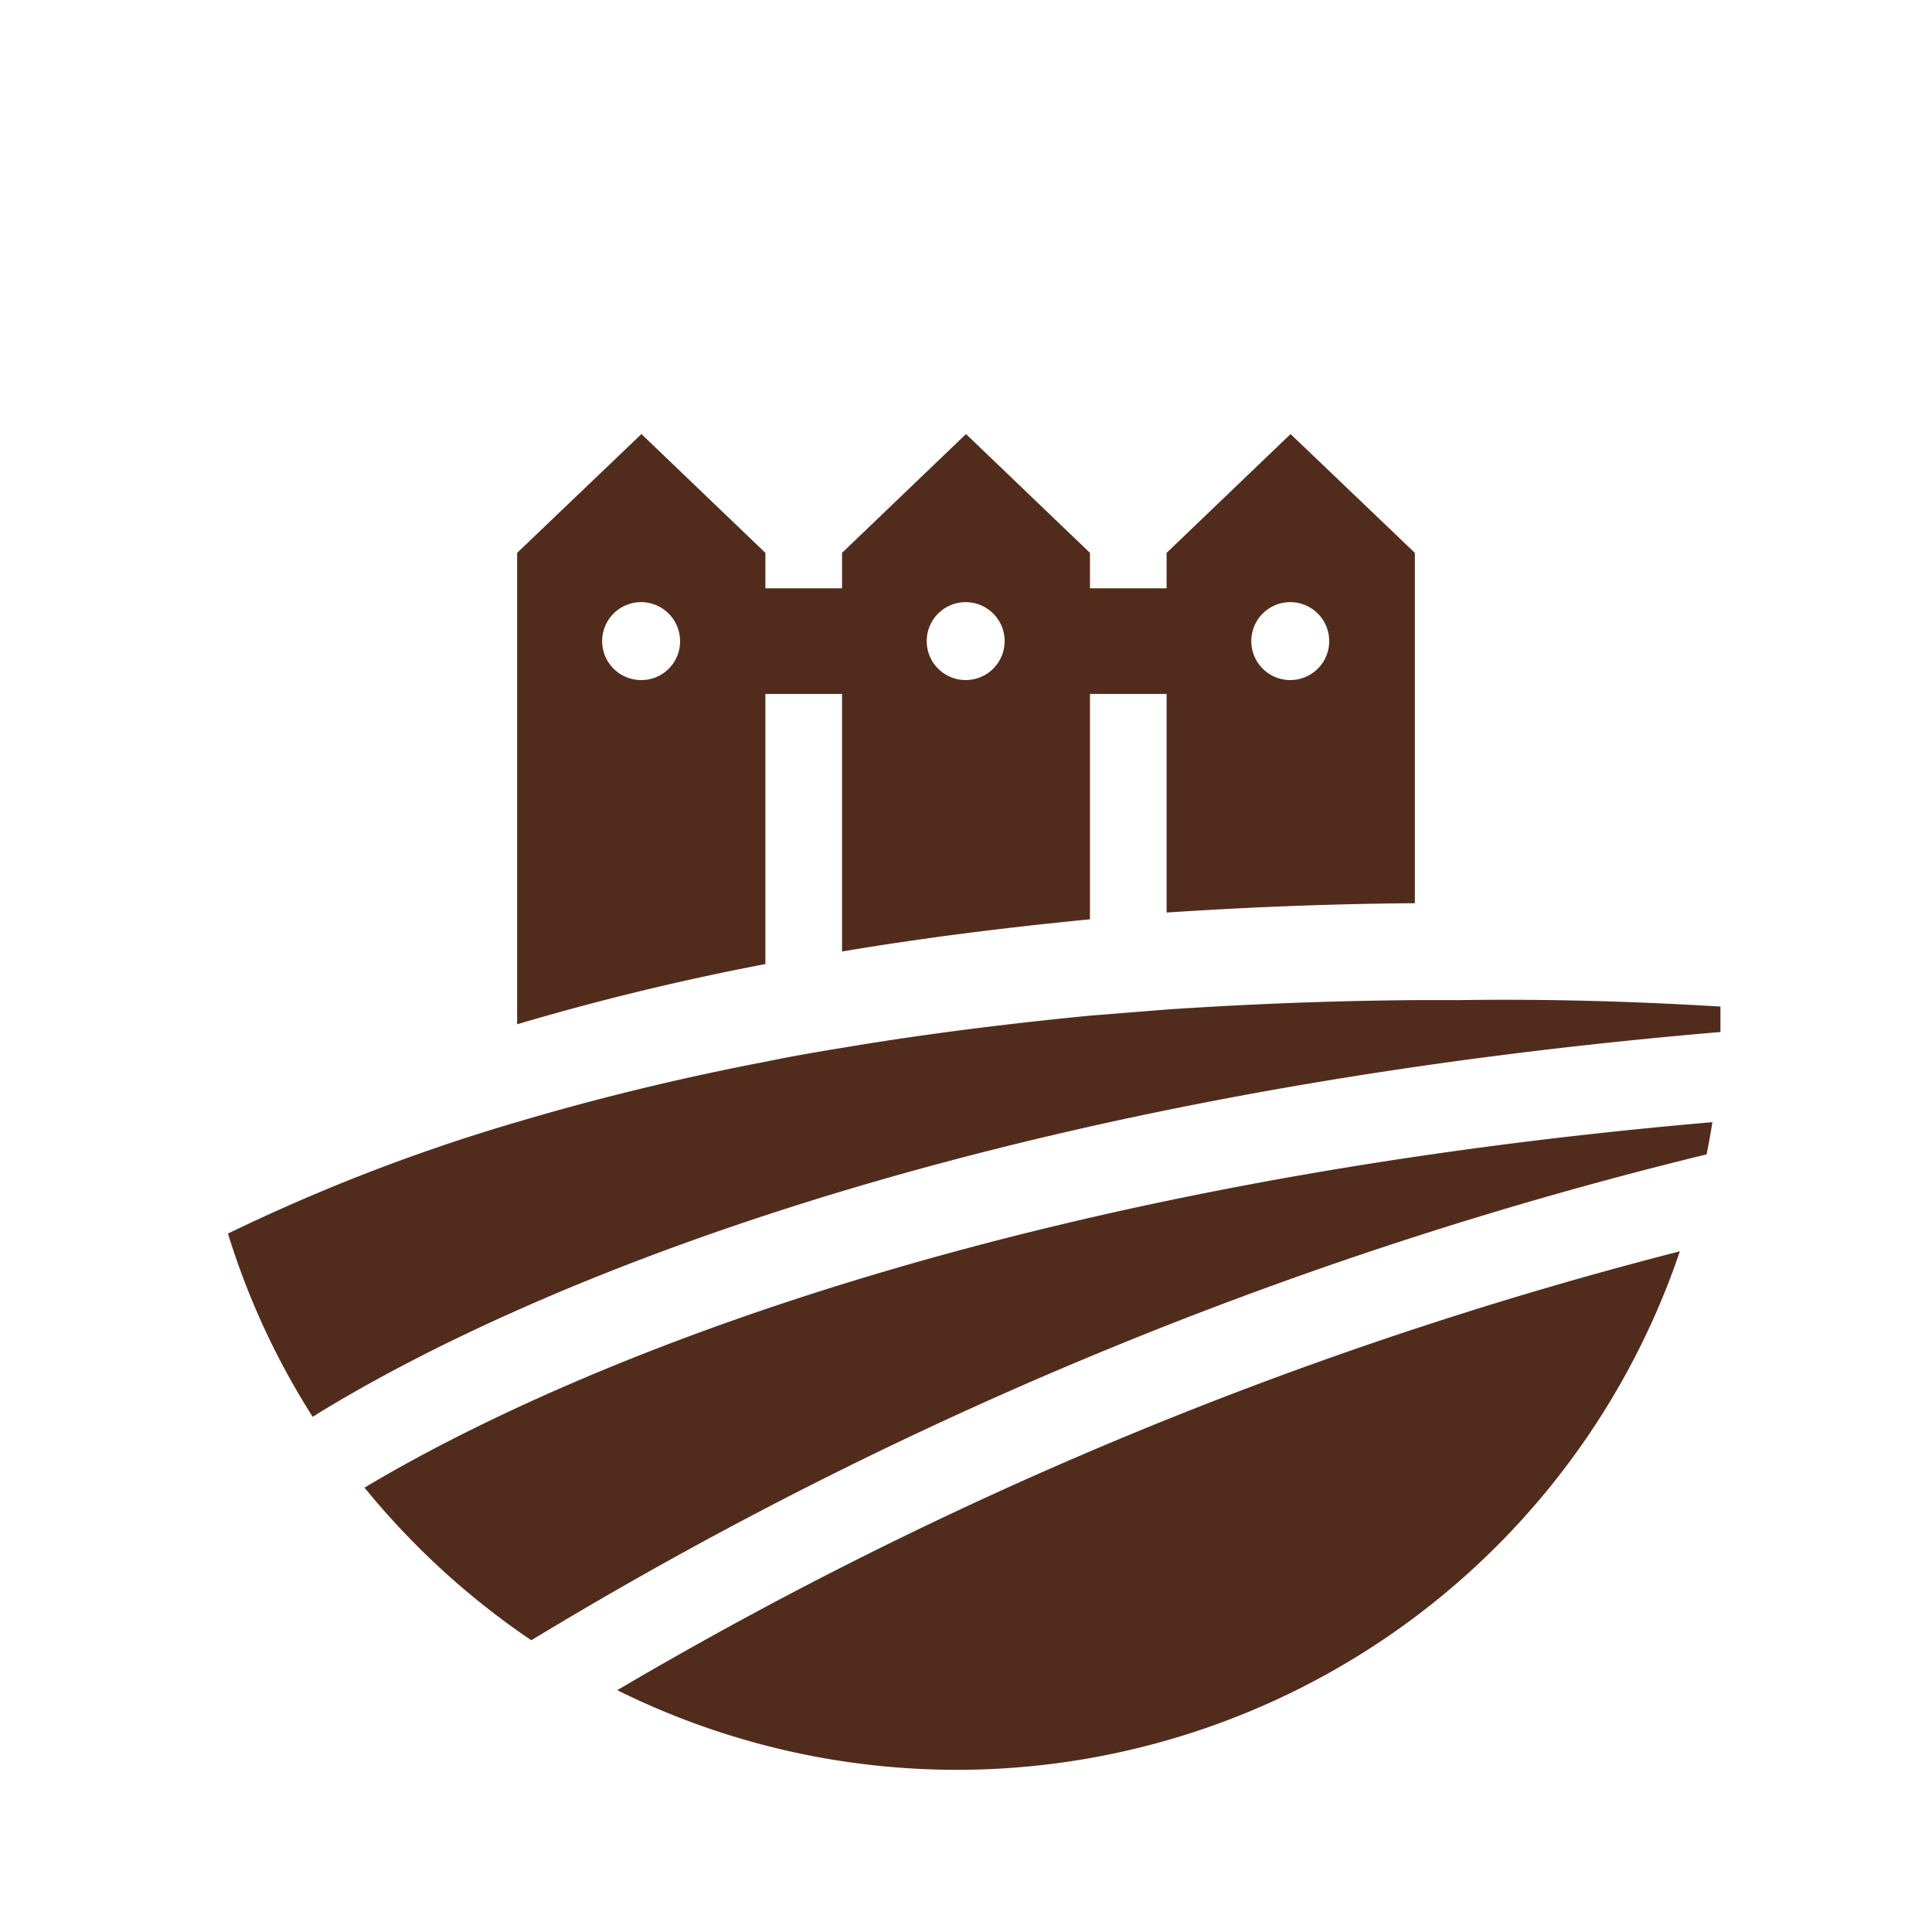
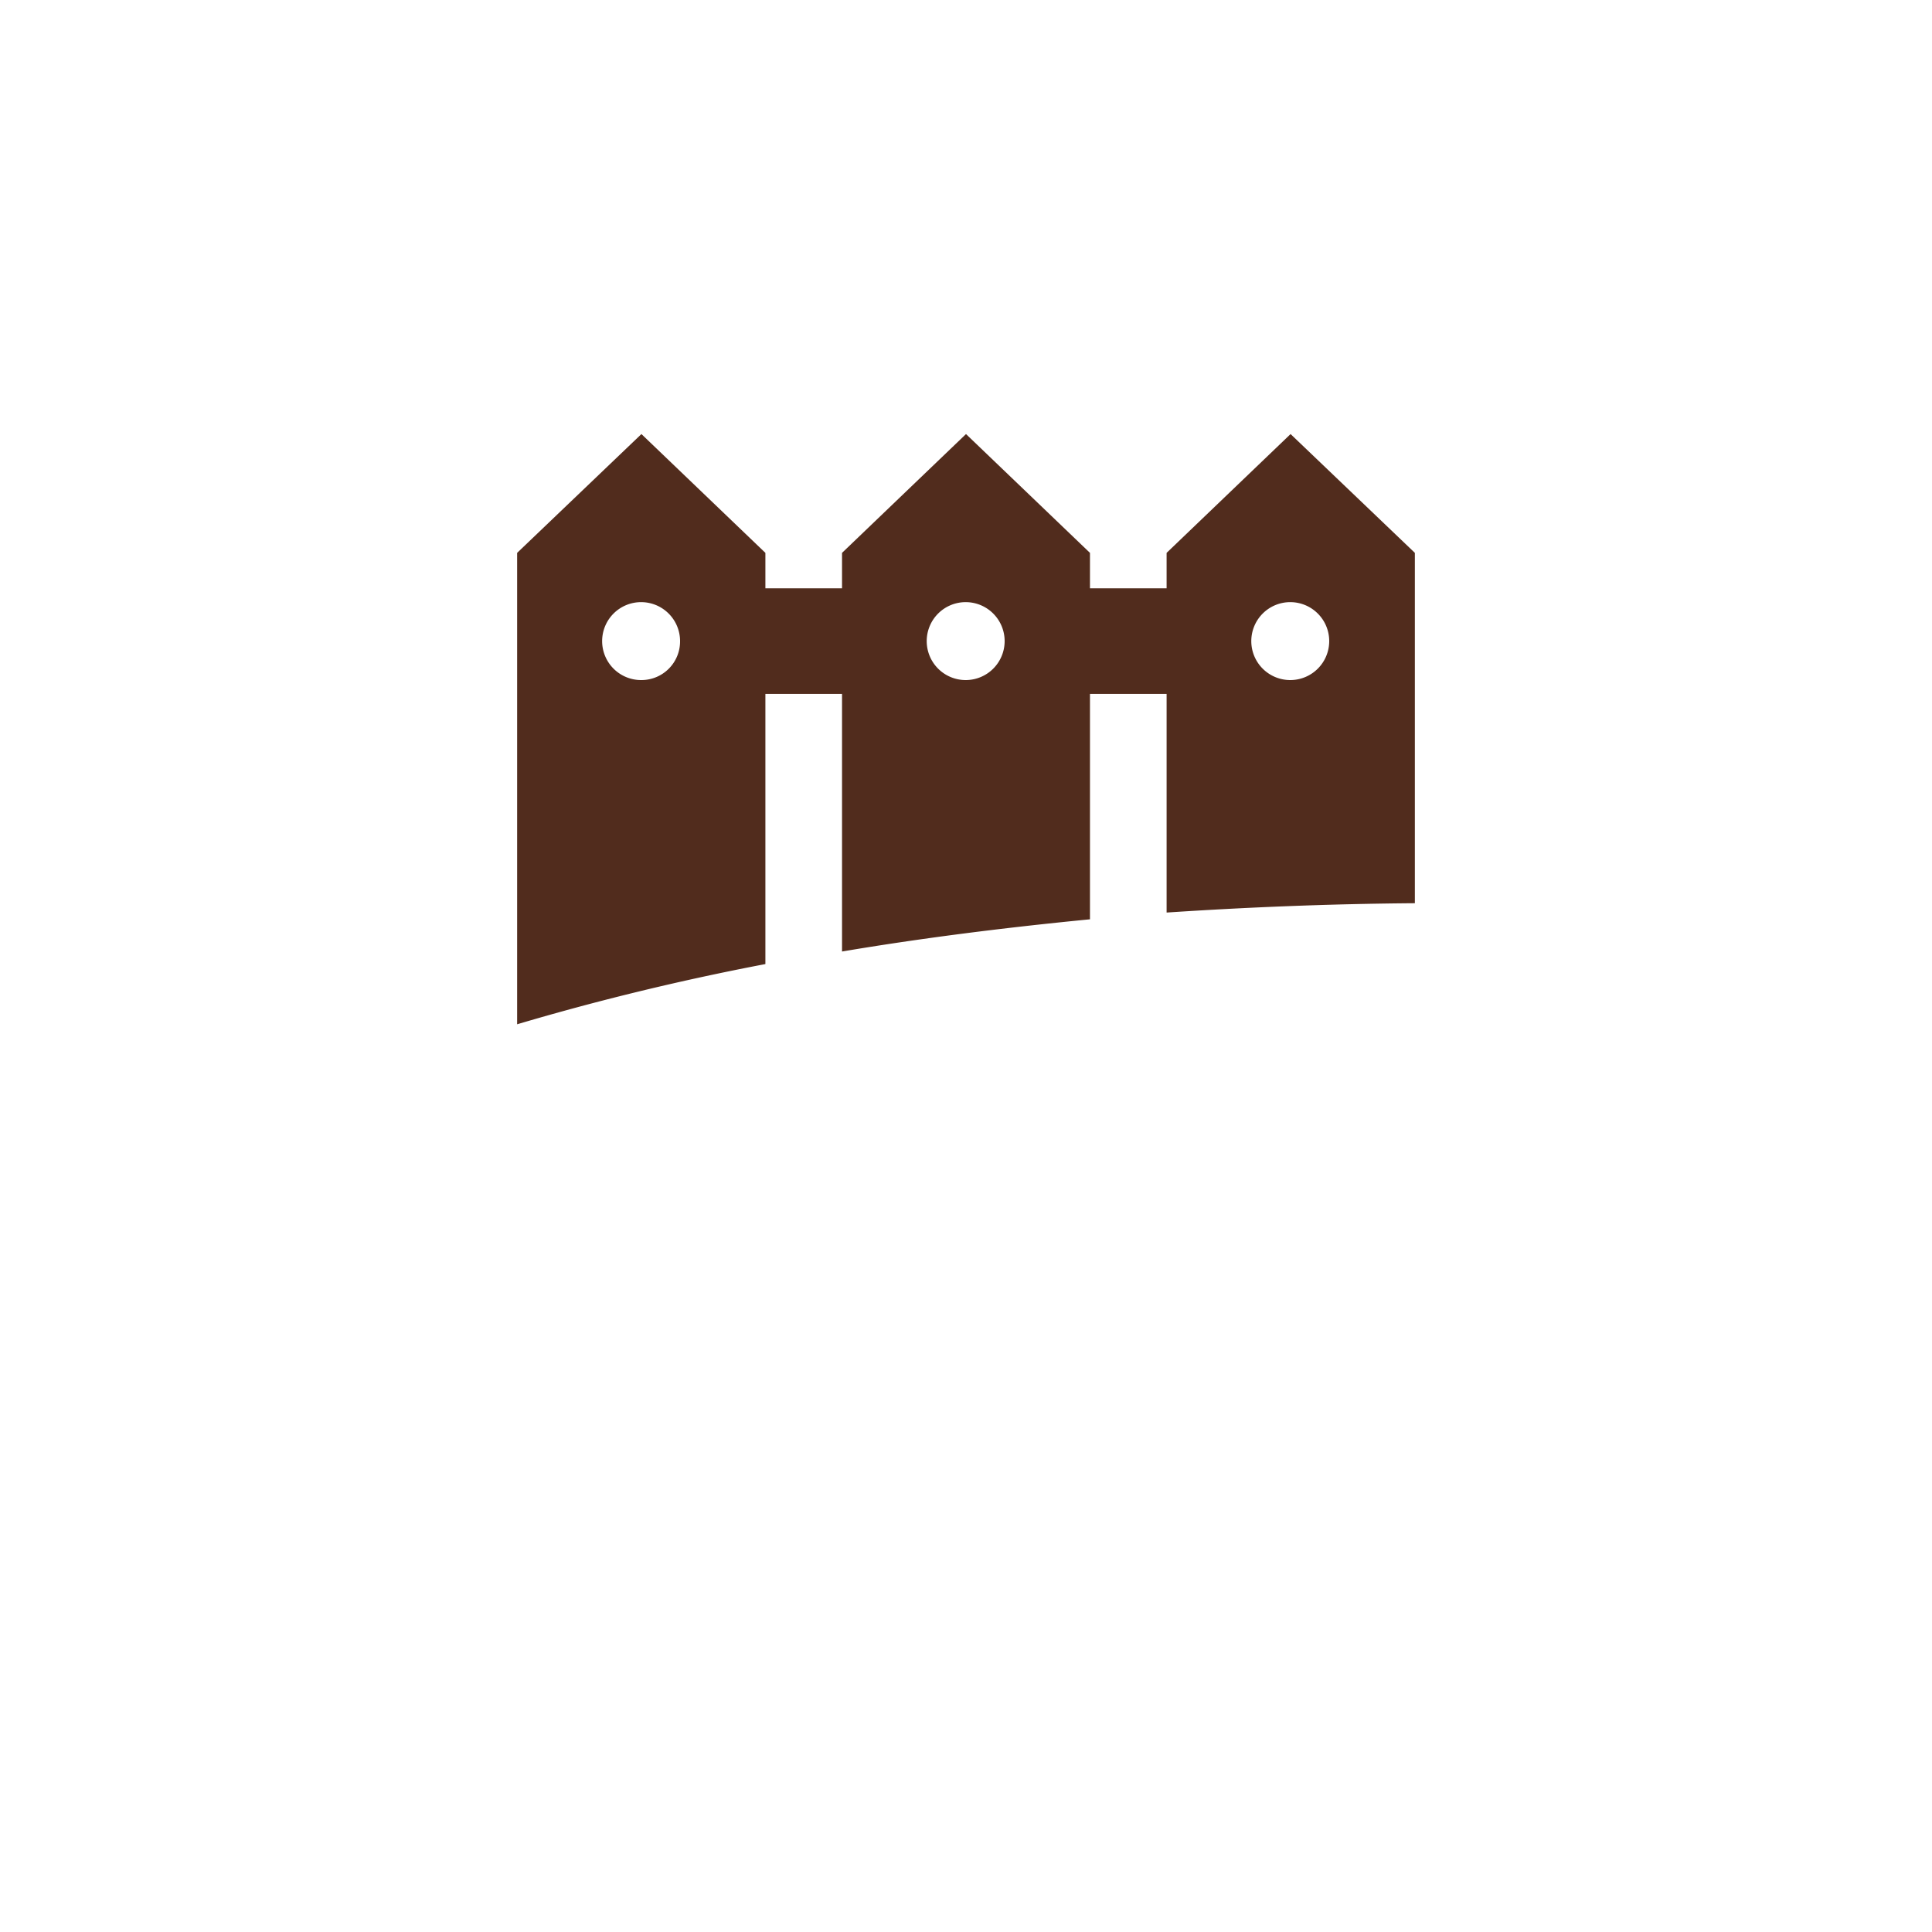
<svg xmlns="http://www.w3.org/2000/svg" id="Layer_1" data-name="Layer 1" viewBox="0 0 60 60">
  <defs>
    <style>
      .cls-1 {
        fill: #512c1d;
      }
    </style>
  </defs>
  <path class="cls-1" d="M40.08,13.48l-3.85,3.69v1.1H33.85v-1.1L30,13.48l-3.85,3.69v1.1H23.77v-1.1l-3.85-3.69-3.86,3.69V31.81c2.26-.67,4.83-1.32,7.71-1.87V21.55h2.38v8c2.37-.4,4.93-.73,7.7-1v-7h2.38v6.79c2.42-.16,5-.27,7.71-.29V17.17ZM19.92,21.12a1.21,1.21,0,1,1,1.2-1.21A1.2,1.2,0,0,1,19.92,21.12Zm10.08,0a1.21,1.21,0,1,1,1.2-1.21A1.21,1.21,0,0,1,30,21.12Zm10.08,0a1.21,1.21,0,1,1,1.2-1.21A1.21,1.21,0,0,1,40.08,21.12Z" />
-   <path class="cls-1" d="M53.43,31.26c0,.27,0,.53,0,.79C28,34.21,14.43,41.06,9.71,44a23.4,23.4,0,0,1-2.63-5.69,57.77,57.77,0,0,1,9-3.47c2.26-.67,4.83-1.32,7.71-1.87.77-.16,1.57-.3,2.38-.43,2.37-.4,4.93-.73,7.7-1l2.38-.19c2.42-.16,5-.27,7.71-.29h1.31Q49.14,31,53.43,31.26Z" />
-   <path class="cls-1" d="M19.17,52.49a23.71,23.71,0,0,0,33-13.63,127.34,127.34,0,0,0-33,13.63Z" />
-   <path class="cls-1" d="M16.5,50.94A129.58,129.58,0,0,1,53,35.85c.07-.34.13-.69.18-1C29,36.94,15.88,43.47,11.32,46.2a24.08,24.08,0,0,0,5.18,4.74Z" />
</svg>